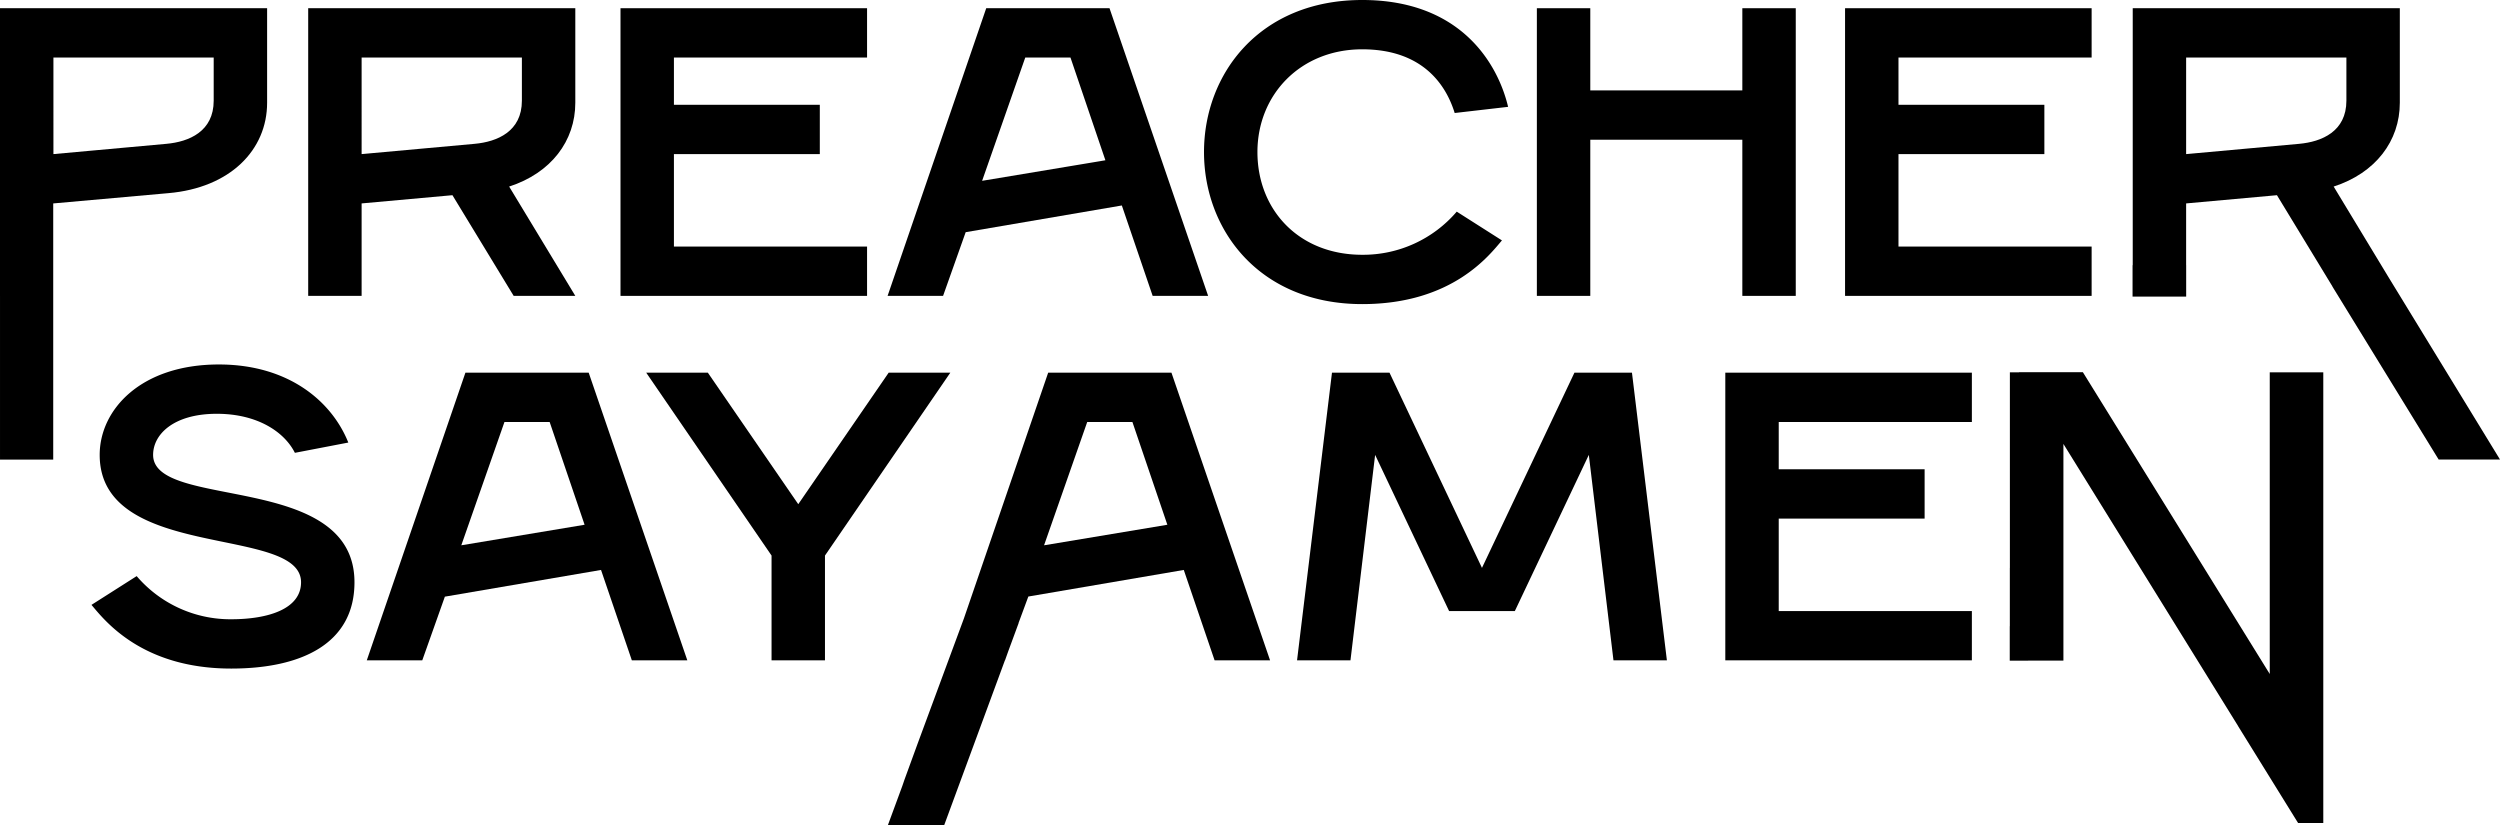
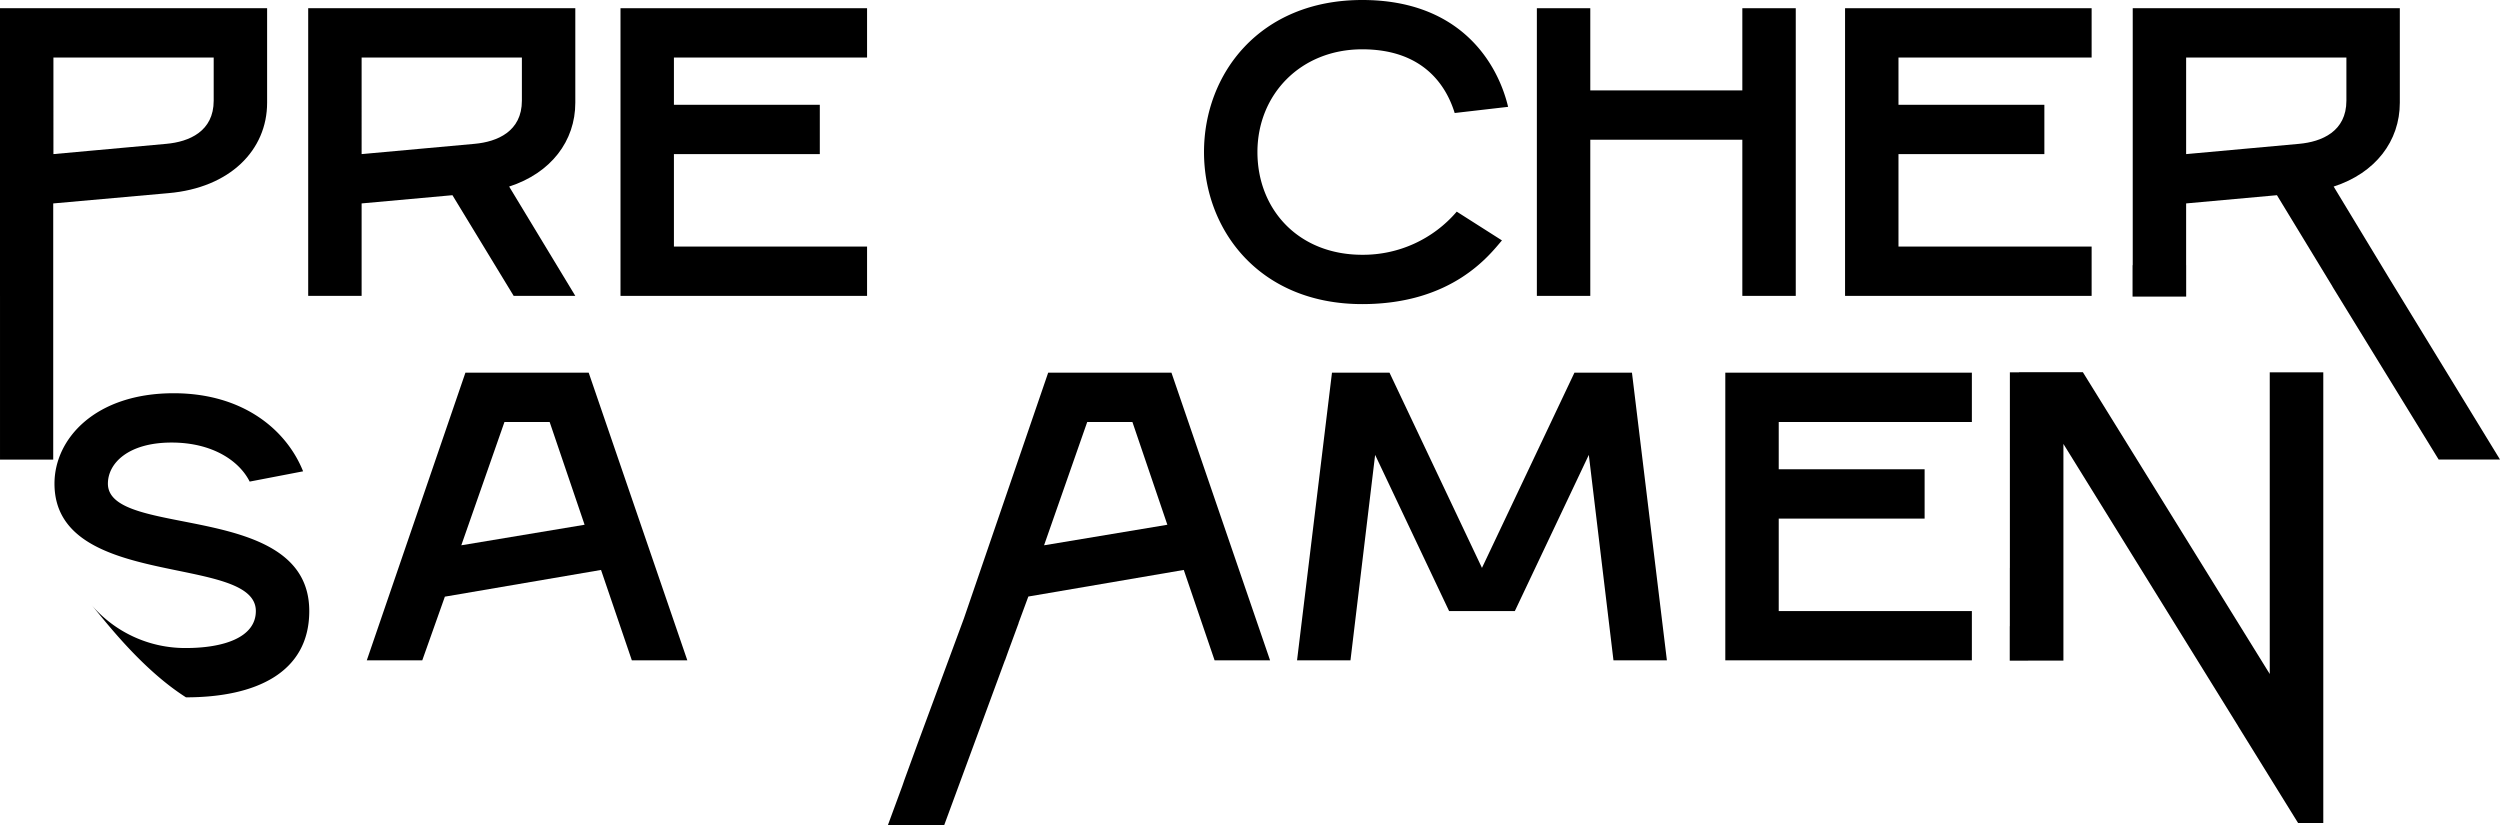
<svg xmlns="http://www.w3.org/2000/svg" id="Слой_1" data-name="Слой 1" viewBox="0 0 1165.64 384.738">
  <g>
-     <path d="M42.648,282.026l21.077-13.412a57.458,57.458,0,0,0,44.069,20.118c17.245,0,32.573-4.79,32.573-17.244,0-26.825-93.886-9.581-93.886-59.397,0-21.077,19.161-42.153,55.565-42.153,32.573,0,52.691,17.244,60.355,36.405l-24.909,4.79c-4.79-9.58-17.244-18.203-36.405-18.203-20.119,0-29.699,9.581-29.699,19.161,0,25.867,93.886,7.664,93.886,59.397,0,28.741-24.909,40.237-57.481,40.237C65.641,311.725,48.396,288.732,42.648,282.026Z" />
+     <path d="M42.648,282.026a57.458,57.458,0,0,0,44.069,20.118c17.245,0,32.573-4.79,32.573-17.244,0-26.825-93.886-9.581-93.886-59.397,0-21.077,19.161-42.153,55.565-42.153,32.573,0,52.691,17.244,60.355,36.405l-24.909,4.79c-4.79-9.58-17.244-18.203-36.405-18.203-20.119,0-29.699,9.581-29.699,19.161,0,25.867,93.886,7.664,93.886,59.397,0,28.741-24.909,40.237-57.481,40.237C65.641,311.725,48.396,288.732,42.648,282.026Z" />
    <path d="M217.002,173.77h57.481l45.986,134.123H294.602l-14.37-42.153-72.81,12.454-10.538,29.699h-25.867Zm55.565,70.894-16.286-47.901H235.204L215.086,254.243Z" />
-     <path d="M359.742,259.033l-58.439-85.264H330.042l42.153,61.313,42.153-61.313h28.74l-58.439,85.264v48.859h-24.908Z" />
  </g>
  <path d="M621.042,173.77h26.825l43.111,91.012,43.111-91.012H760.913l16.287,134.123H752.291l-11.496-95.803-34.489,72.811H675.649l-34.489-72.811-11.496,95.803H604.755Z" />
  <path d="M804.434,173.77H919.397v22.992H829.343v22.035h68.02v22.992H829.343v43.111H919.397v22.992H804.434Z" />
  <path d="M143.698,137.955h24.909V94.844l42.345-3.833,28.549,46.943h28.74l-30.848-50.967c19.543-6.323,30.848-21.268,30.848-39.087V3.832h-124.543Zm24.909-111.131h74.726V46.943c0,14.371-11.497,19.161-22.035,20.119l-52.691,4.79Z" />
  <polygon points="289.311 137.955 404.273 137.955 404.273 114.962 314.219 114.962 314.219 71.852 382.239 71.852 382.239 48.859 314.219 48.859 314.219 26.824 404.273 26.824 404.273 3.832 289.311 3.832 289.311 137.955" />
-   <path d="M459.834,3.832,413.848,137.955h25.867l10.538-29.699L523.063,95.802l14.37,42.153h25.866L517.314,3.832Zm-1.916,80.474,20.118-57.481H499.112l16.286,47.901Z" />
  <path d="M635.145,22.992c28.741,0,39.279,17.245,43.111,29.699l24.908-2.874C698.375,29.698,681.13,0,635.145,0c-47.9,0-73.768,34.489-73.768,70.894s25.867,70.894,73.768,70.894c42.153,0,59.397-22.993,65.146-29.699L679.214,98.676A57.458,57.458,0,0,1,635.145,118.794c-29.698,0-48.859-21.076-48.859-47.901S606.405,22.992,635.145,22.992Z" />
  <polygon points="812.375 42.153 741.481 42.153 741.481 3.832 716.572 3.832 716.572 137.955 741.481 137.955 741.481 65.146 812.375 65.146 812.375 137.955 837.283 137.955 837.283 3.832 812.375 3.832 812.375 42.153" />
  <polygon points="860.269 137.955 975.232 137.955 975.232 114.962 885.178 114.962 885.178 71.852 953.198 71.852 953.198 48.859 885.178 48.859 885.178 26.824 975.232 26.824 975.232 3.832 860.269 3.832 860.269 137.955" />
  <path d="M0,3.832V137.955H.004v76.346h24.812V94.822h.345l53.396-4.768C107.299,87.563,124.543,69.936,124.543,47.901V3.832ZM99.635,46.943c0,14.371-11.497,19.161-22.035,20.119l-52.691,4.79V26.824H99.635Z" />
  <path d="M1113.71,129.331,1088.083,86.988c19.543-6.323,30.848-21.268,30.848-39.087V3.832H994.398V123.665H994.317v14.623h25V123.665h-.021v-28.821l42.344-3.833,25.863,42.526-.033.02,49.567,80.701h28.604Zm-41.723-62.269-52.69,4.79V26.824H1094.022V46.943C1094.022,61.313,1082.526,66.104,1071.987,67.062Z" />
  <path d="M546.199,173.77h-57.481L449.45,288.301,427.856,346.698l.002-.001-6.123,16.784-1.064,3.109-.004-.003-6.688,18.152h26.253l28.312-76.846h.054l1.417-3.993,4.933-13.391-.056.011,4.579-12.384,72.474-12.396,14.37,42.152h25.867Zm-59.397,80.474,20.119-57.481h21.077l16.286,47.901Z" />
  <polygon points="1058.262 362.357 1071.502 383.738 1083.247 383.738 1083.247 354.565 1083.247 173.603 1058.285 173.603 1058.285 314.254 971.153 173.54 941.371 173.54 941.409 173.603 937.119 173.603 937.119 264.805 937.095 264.778 937.095 291.978 937.054 291.978 937.054 308.04 945.616 308.04 945.616 308.007 962.08 308.007 962.08 206.985 1043.564 338.576 1043.509 338.531 1058.262 362.357" />
</svg>